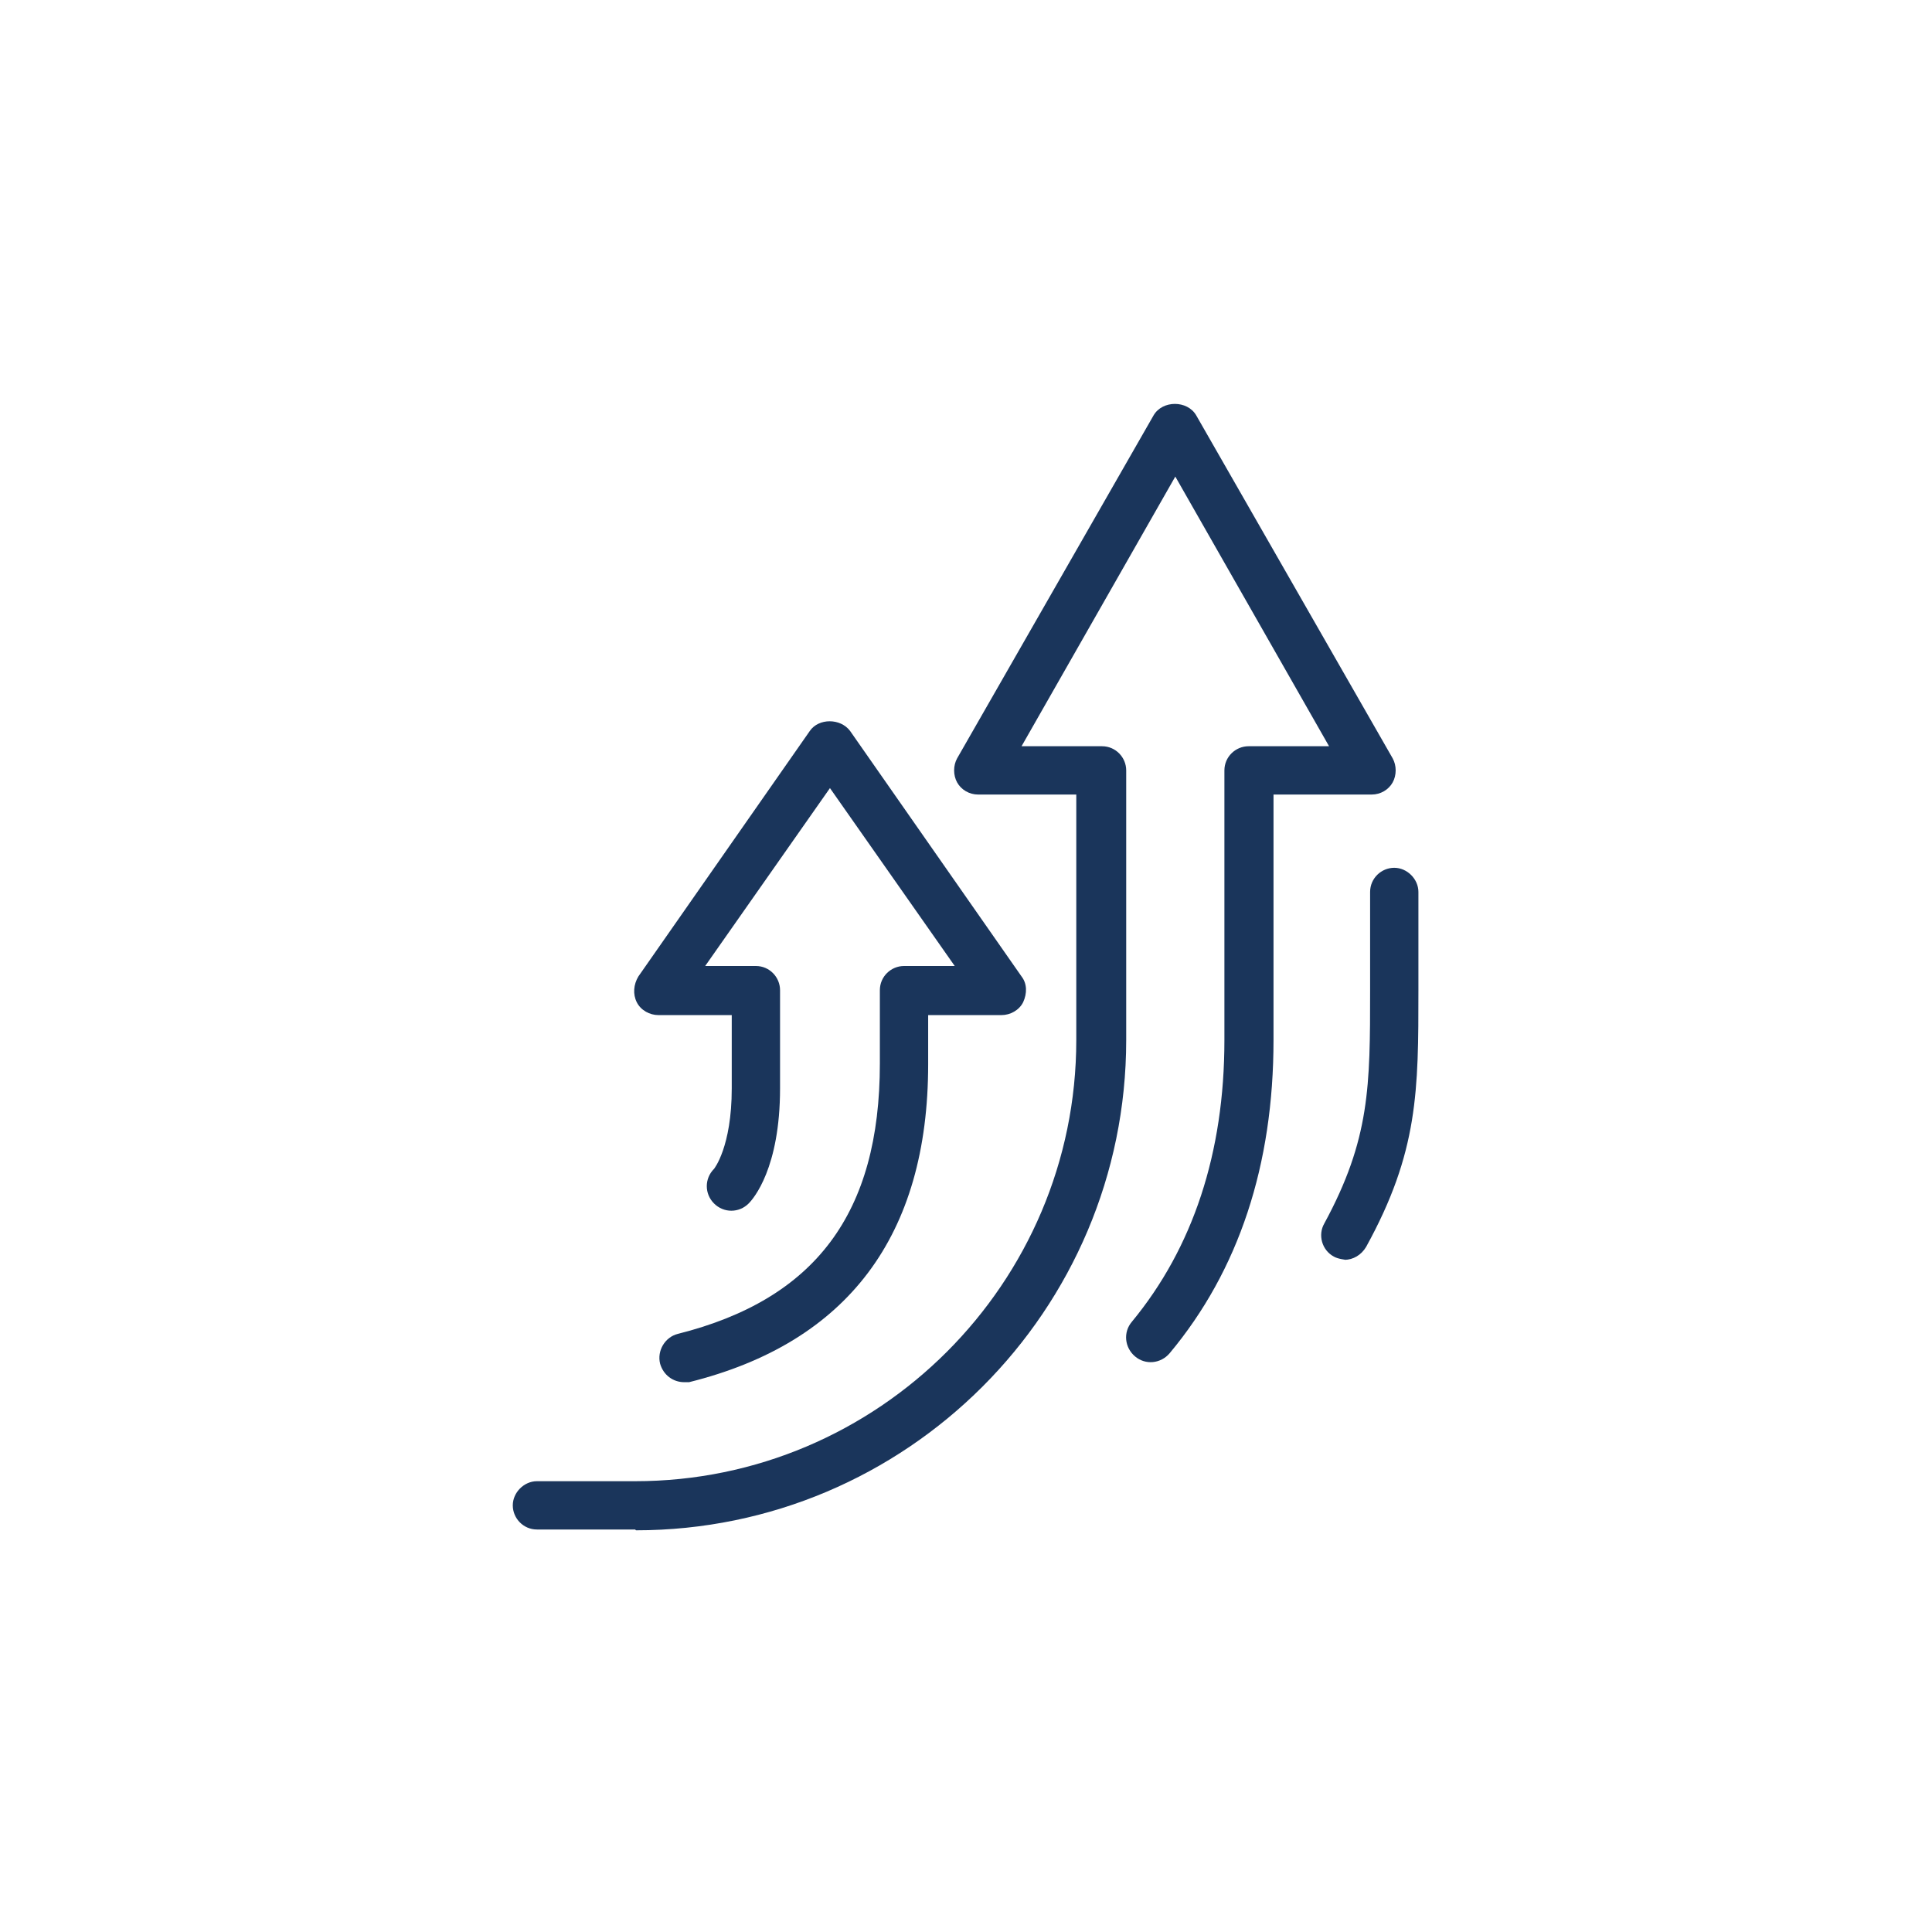
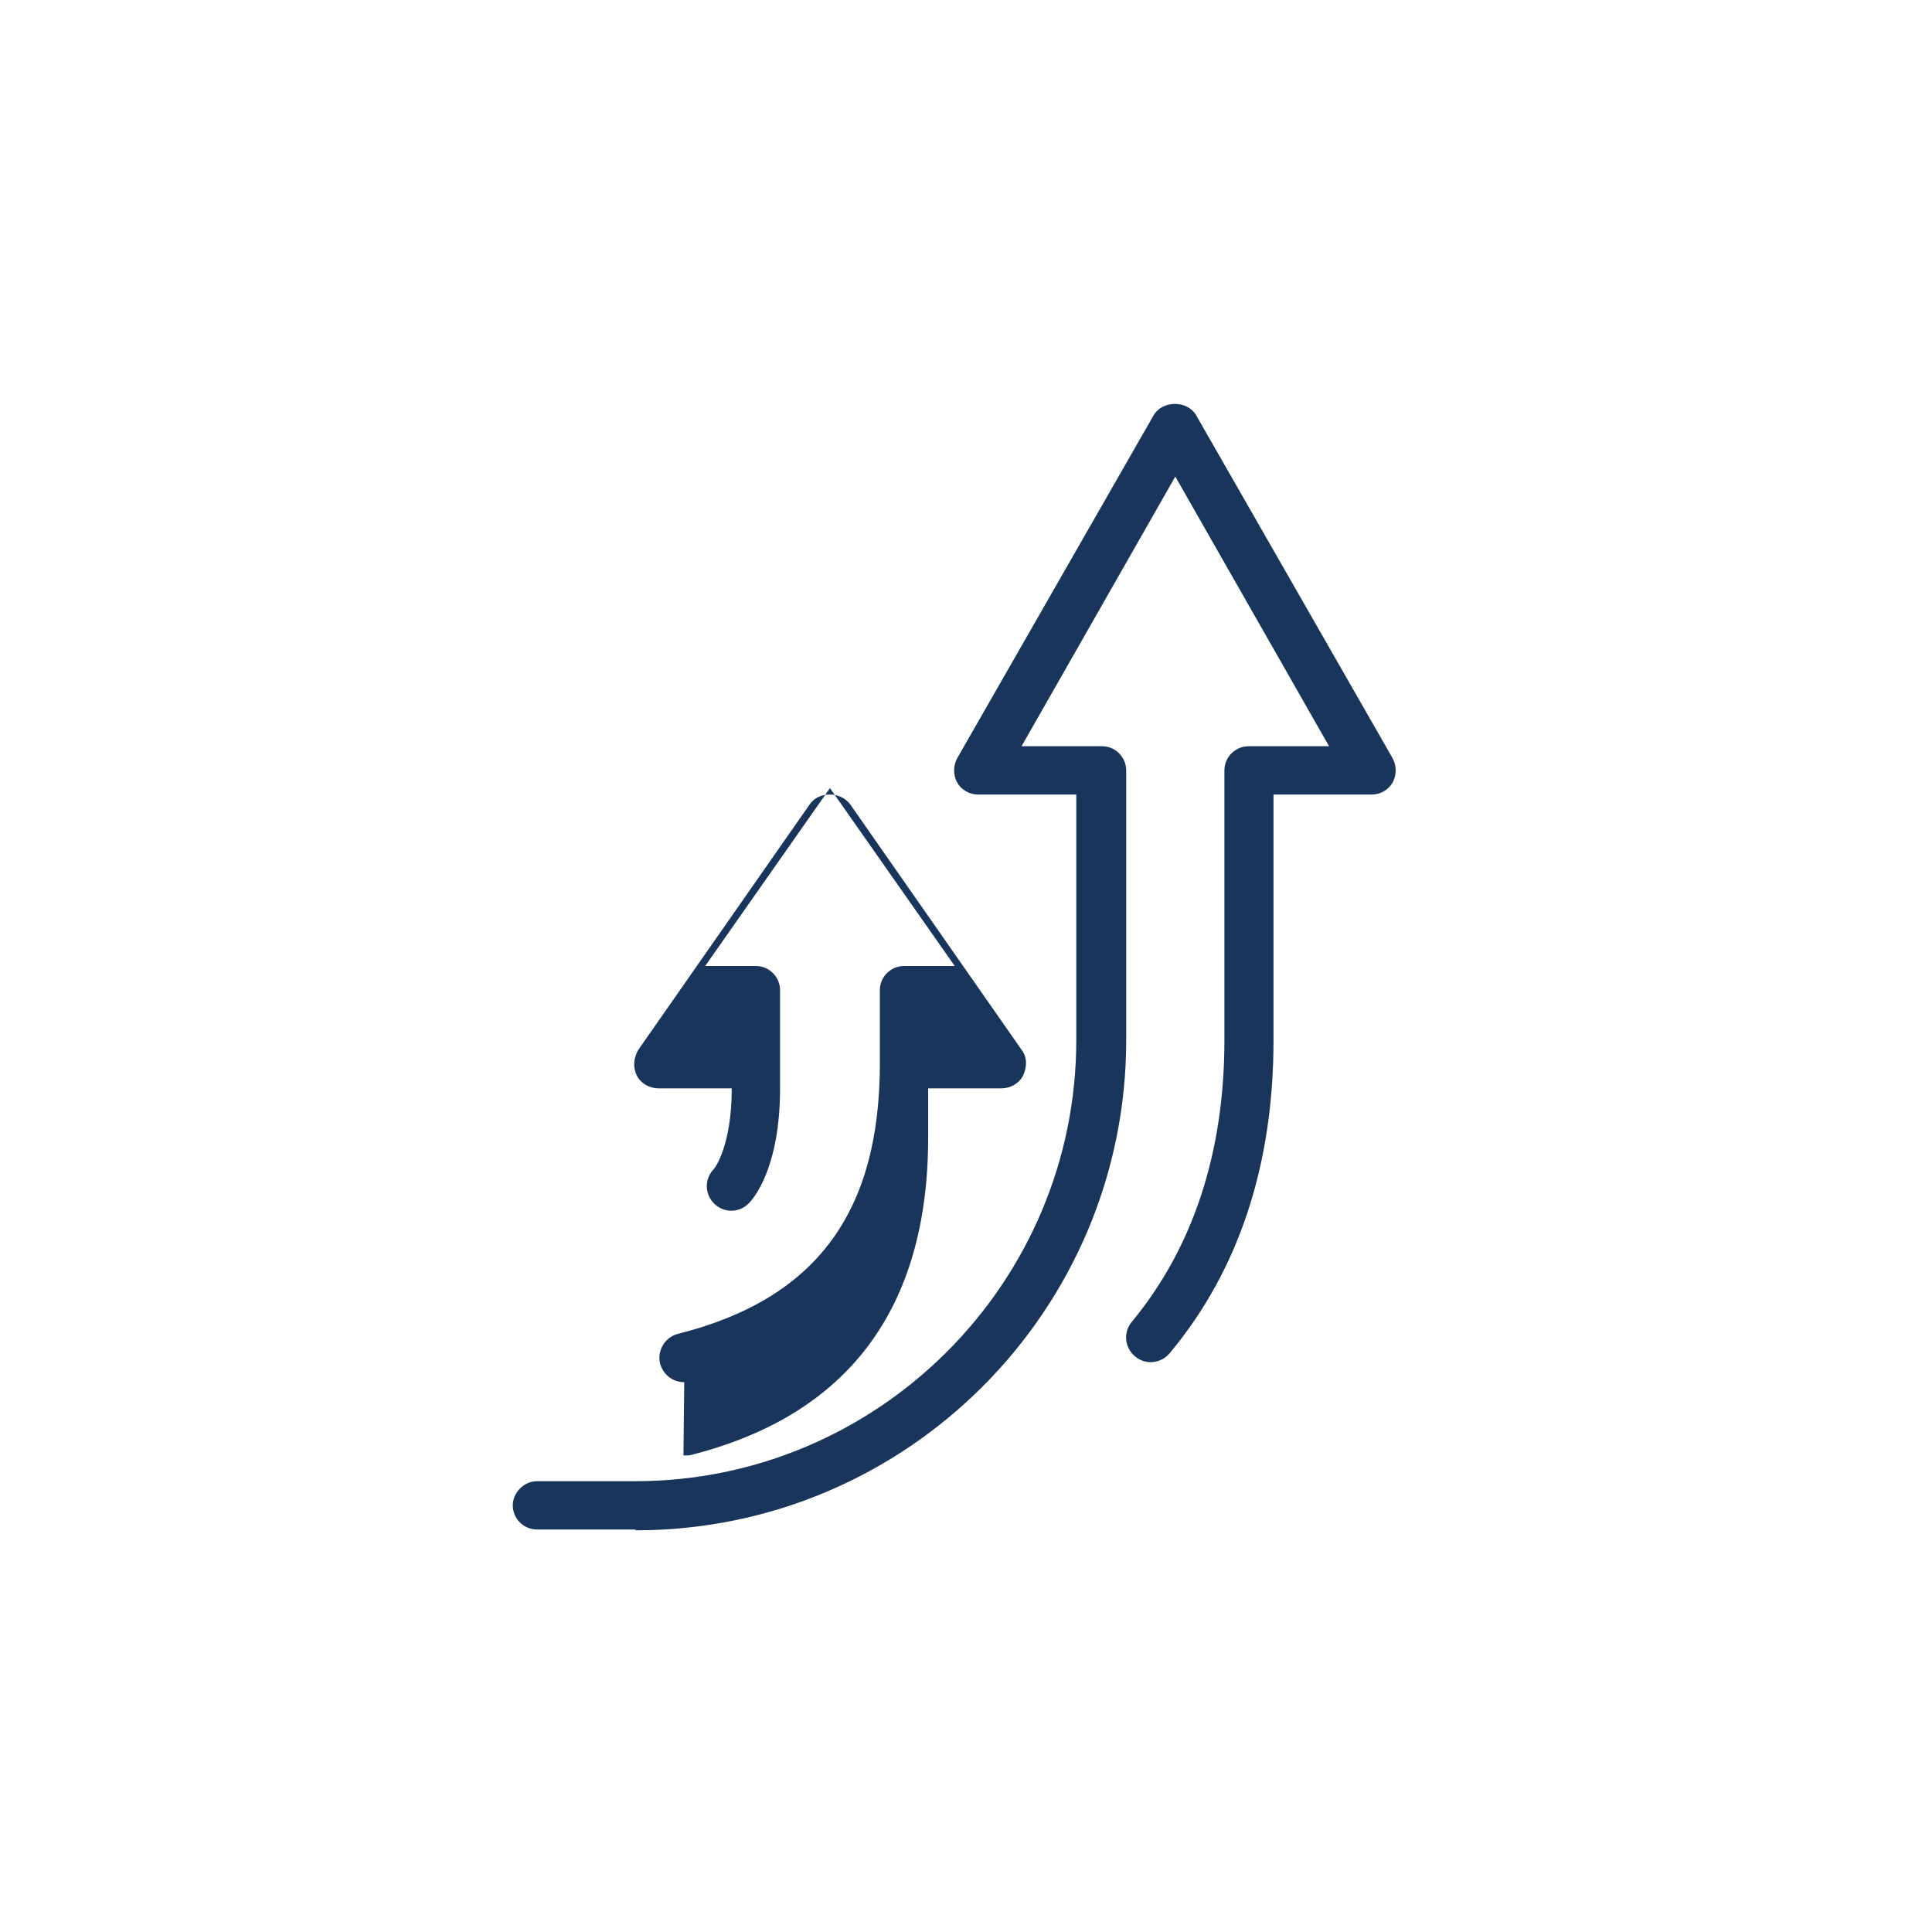
<svg xmlns="http://www.w3.org/2000/svg" id="Capa_3" viewBox="0 0 24 24">
  <defs>
    <style>
      .cls-1 {
        fill: #1a355b;
      }
    </style>
  </defs>
-   <path class="cls-1" d="M8.5,17.17c-.14,0-.26-.09-.3-.23-.04-.16.06-.33.22-.37,1.71-.43,2.51-1.5,2.51-3.36v-.91c0-.17.14-.3.3-.3h.63l-1.55-2.21-1.55,2.21h.63c.17,0,.3.14.3.3v1.22c0,.99-.33,1.37-.39,1.43-.12.12-.31.12-.43,0s-.12-.31,0-.43h0s.22-.27.22-1v-.91h-.91c-.11,0-.22-.06-.27-.16-.05-.1-.04-.22.02-.32l2.13-3.05c.11-.16.38-.16.5,0l2.13,3.05c.07.09.07.21.02.32-.05.1-.16.16-.27.16h-.91v.61c0,2.13-1,3.46-2.97,3.95-.02,0-.05,0-.07,0Z" />
+   <path class="cls-1" d="M8.5,17.17c-.14,0-.26-.09-.3-.23-.04-.16.06-.33.22-.37,1.71-.43,2.51-1.5,2.51-3.36v-.91c0-.17.14-.3.3-.3h.63l-1.55-2.21-1.55,2.21h.63c.17,0,.3.14.3.3v1.22c0,.99-.33,1.37-.39,1.43-.12.12-.31.12-.43,0s-.12-.31,0-.43h0s.22-.27.22-1h-.91c-.11,0-.22-.06-.27-.16-.05-.1-.04-.22.02-.32l2.13-3.05c.11-.16.38-.16.5,0l2.13,3.05c.07.09.07.21.02.32-.05.1-.16.16-.27.16h-.91v.61c0,2.13-1,3.46-2.97,3.95-.02,0-.05,0-.07,0Z" />
  <path class="cls-1" d="M7.89,19h-1.22c-.17,0-.3-.14-.3-.3s.14-.3.3-.3h1.22c3.02,0,5.48-2.46,5.48-5.48v-3.05h-1.22c-.11,0-.21-.06-.26-.15-.05-.09-.05-.21,0-.3l2.44-4.26c.11-.19.42-.19.53,0l2.44,4.26c.05.09.05.21,0,.3-.05.09-.15.15-.26.15h-1.22v3.05c0,1.55-.43,2.86-1.29,3.89-.11.13-.3.15-.43.04-.13-.11-.15-.3-.04-.43.76-.92,1.15-2.1,1.15-3.5v-3.35c0-.17.14-.3.3-.3h1l-1.91-3.35-1.91,3.35h1c.17,0,.3.14.3.3v3.35c0,3.36-2.73,6.09-6.09,6.09Z" />
-   <path class="cls-1" d="M16.72,15.65s-.1-.01-.15-.04c-.15-.08-.2-.27-.12-.41.57-1.05.57-1.71.57-2.9v-1.22c0-.17.14-.3.3-.3s.3.14.3.3v1.22c0,1.25,0,2.01-.65,3.19-.06.1-.16.16-.27.16Z" />
</svg>